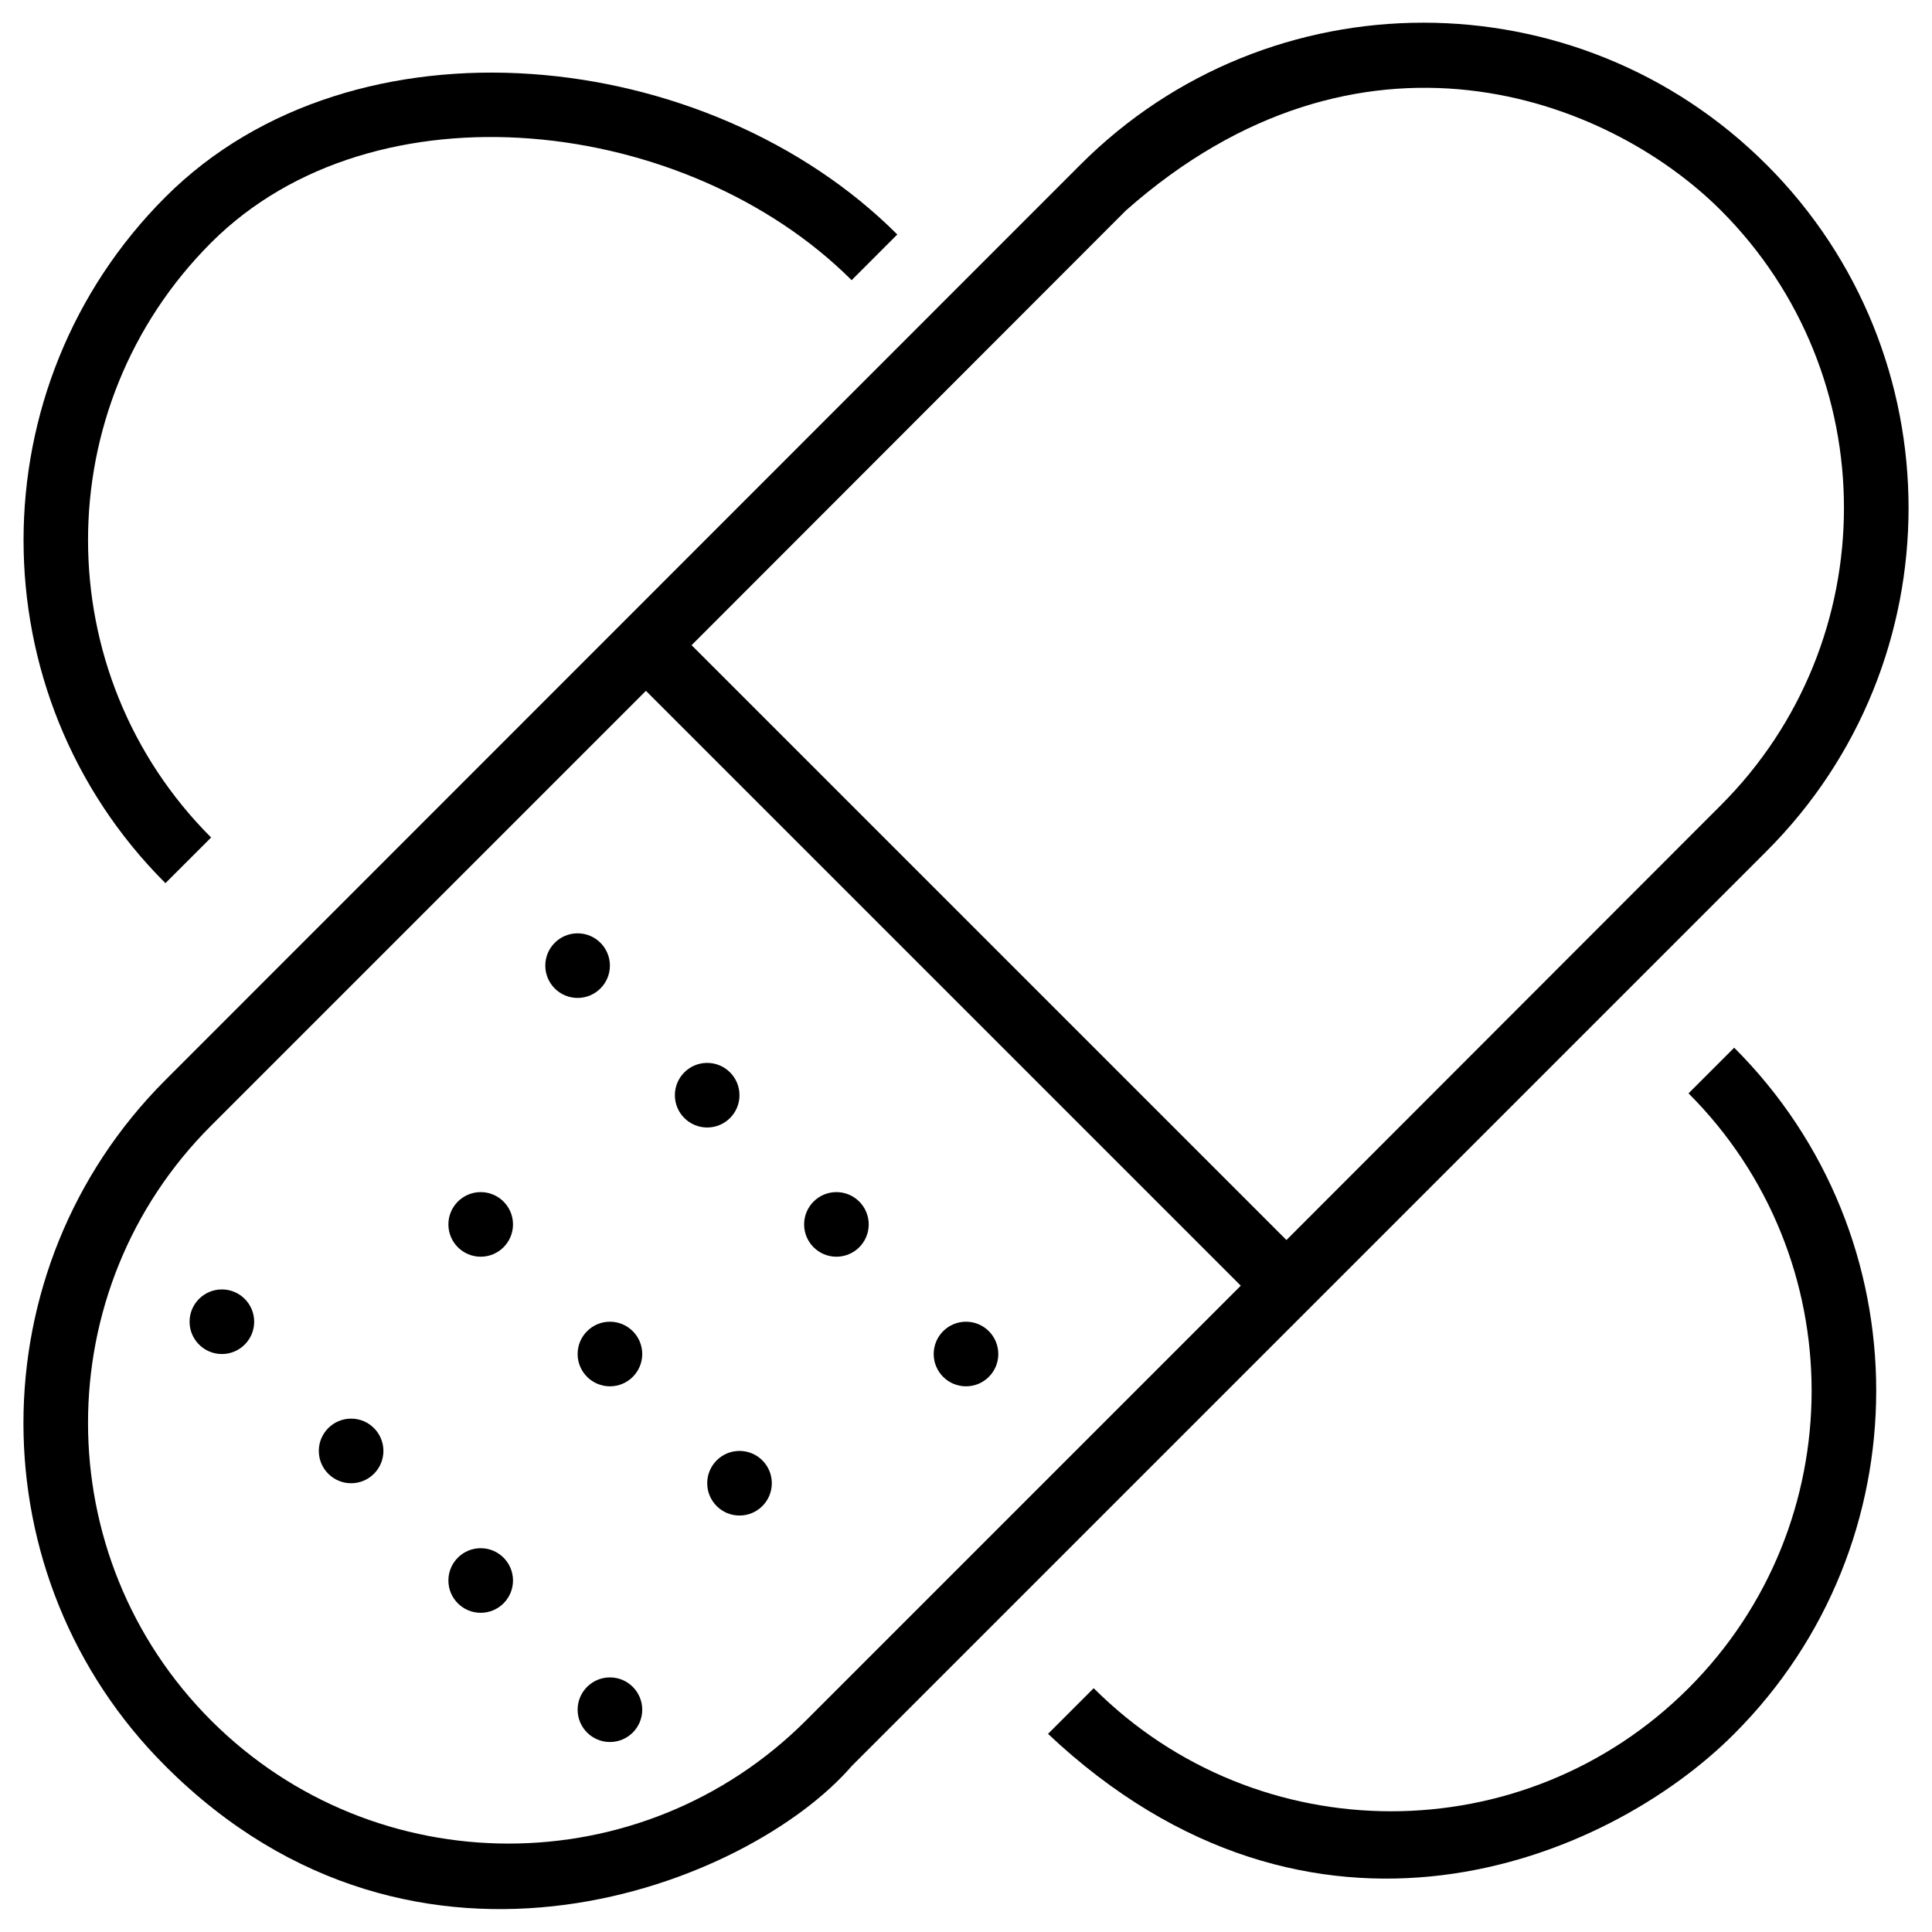
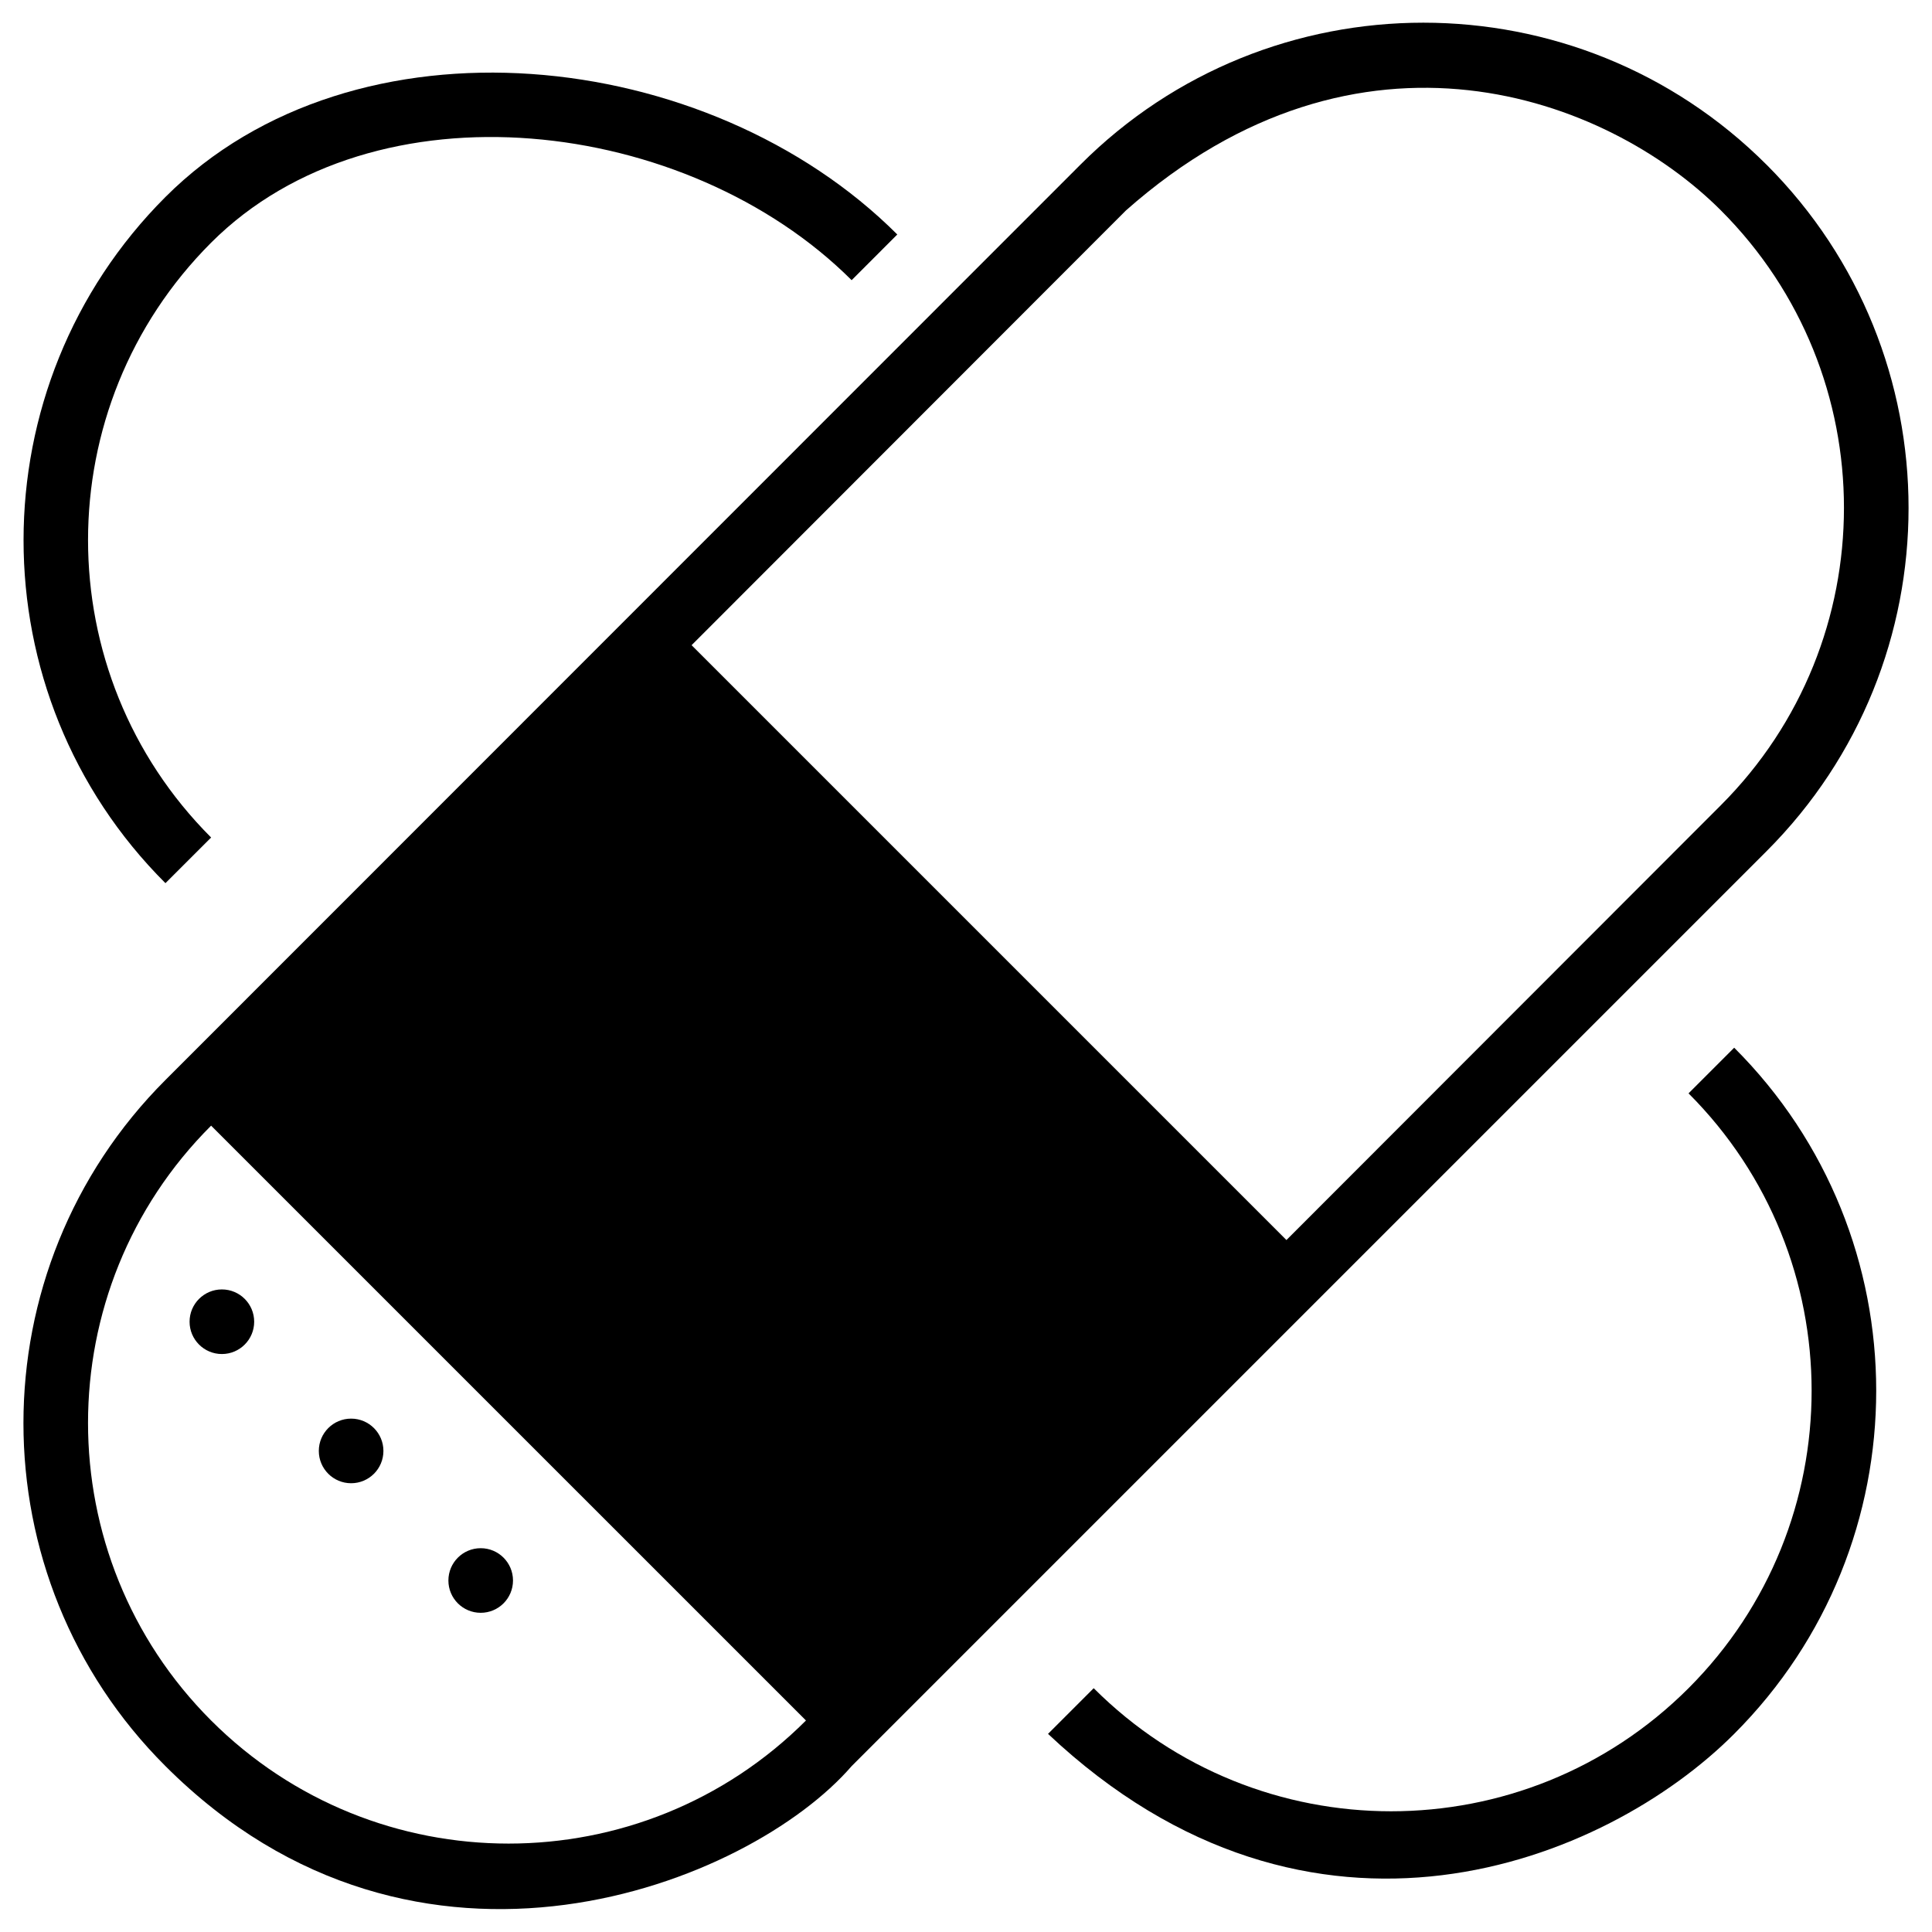
<svg xmlns="http://www.w3.org/2000/svg" fill="#000000" width="800px" height="800px" version="1.1" viewBox="144 144 512 512">
  <g>
    <path d="m211.36 494.27c0 4.727-3.832 8.562-8.559 8.562-4.727 0-8.562-3.836-8.562-8.562s3.836-8.559 8.562-8.559c4.727 0 8.559 3.832 8.559 8.559" />
    <path d="m245.61 528.51c0 4.731-3.832 8.562-8.562 8.562-4.727 0-8.559-3.832-8.559-8.562 0-4.727 3.832-8.559 8.559-8.559 4.731 0 8.562 3.832 8.562 8.559" />
    <path d="m279.95 562.85c0 4.727-3.832 8.559-8.559 8.559-4.731 0-8.562-3.832-8.562-8.559 0-4.731 3.832-8.562 8.562-8.562 4.727 0 8.559 3.832 8.559 8.562" />
-     <path d="m314.2 597.09c0 4.731-3.836 8.562-8.562 8.562-4.727 0-8.562-3.832-8.562-8.562 0-4.727 3.836-8.559 8.562-8.559 4.727 0 8.562 3.832 8.562 8.559" />
    <path d="m348.54 537.07c0 4.727-3.832 8.562-8.562 8.562-4.727 0-8.559-3.836-8.559-8.562 0-4.727 3.832-8.562 8.559-8.562 4.731 0 8.562 3.836 8.562 8.562" />
    <path d="m314.2 502.83c0 4.727-3.836 8.559-8.562 8.559-4.727 0-8.562-3.832-8.562-8.559 0-4.731 3.836-8.562 8.562-8.562 4.727 0 8.562 3.832 8.562 8.562" />
    <path d="m408.56 502.83c0 4.727-3.832 8.559-8.559 8.559-4.731 0-8.562-3.832-8.562-8.559 0-4.731 3.832-8.562 8.562-8.562 4.727 0 8.559 3.832 8.559 8.562" />
-     <path d="m374.22 468.48c0 4.731-3.832 8.562-8.562 8.562-4.727 0-8.559-3.832-8.559-8.562 0-4.727 3.832-8.559 8.559-8.559 4.731 0 8.562 3.832 8.562 8.559" />
    <path d="m279.95 468.48c0 4.731-3.832 8.562-8.559 8.562-4.731 0-8.562-3.832-8.562-8.562 0-4.727 3.832-8.559 8.562-8.559 4.727 0 8.559 3.832 8.559 8.559" />
    <path d="m339.97 434.24c0 4.727-3.832 8.559-8.559 8.559-4.731 0-8.562-3.832-8.562-8.559 0-4.727 3.832-8.562 8.562-8.562 4.727 0 8.559 3.836 8.559 8.562" />
    <path d="m305.63 399.9c0 4.731-3.832 8.562-8.562 8.562-4.727 0-8.559-3.832-8.559-8.562 0-4.727 3.832-8.559 8.559-8.559 4.731 0 8.562 3.832 8.562 8.559" />
-     <path d="m612.15 187.65c-50.184-50.184-131.76-50.184-181.84 0l-242.46 242.55c-50.184 50.184-50.184 131.76 0 181.84 66.812 66.812 154.88 31.191 181.84 0l242.46-242.46c50.184-50.184 50.184-131.76 0-181.94zm-254.56 412.3c-43.492 43.492-114.14 43.492-157.64 0-43.496-43.496-43.496-114.24-0.004-157.64l115.23-115.23 157.64 157.64zm127.33-127.33-157.64-157.64 115.13-115.23c61.895-54.711 127.43-30.207 157.64 0 43.492 43.492 43.492 114.14 0 157.64z" />
+     <path d="m612.15 187.65c-50.184-50.184-131.76-50.184-181.84 0l-242.46 242.55c-50.184 50.184-50.184 131.76 0 181.84 66.812 66.812 154.88 31.191 181.84 0l242.46-242.46c50.184-50.184 50.184-131.76 0-181.94zm-254.56 412.3c-43.492 43.492-114.14 43.492-157.64 0-43.496-43.496-43.496-114.24-0.004-157.64zm127.33-127.33-157.64-157.64 115.13-115.23c61.895-54.711 127.43-30.207 157.64 0 43.492 43.492 43.492 114.14 0 157.64z" />
    <path d="m199.95 365.95c-43.492-43.492-43.492-114.14 0-157.64 43.395-43.395 126.25-33.457 169.74 9.938l12.102-12.105c-50.086-50.086-143.86-60.023-193.95-9.938-50.086 50.086-50.184 131.76 0 181.84z" />
    <path d="m591.48 433.75c43.492 43.492 43.492 114.14 0 157.64-43.492 43.492-114.14 43.492-157.64 0l-12.102 12.102c69.863 65.828 147.89 34.047 181.84 0 50.184-50.184 50.184-131.76 0-181.84z" />
  </g>
</svg>